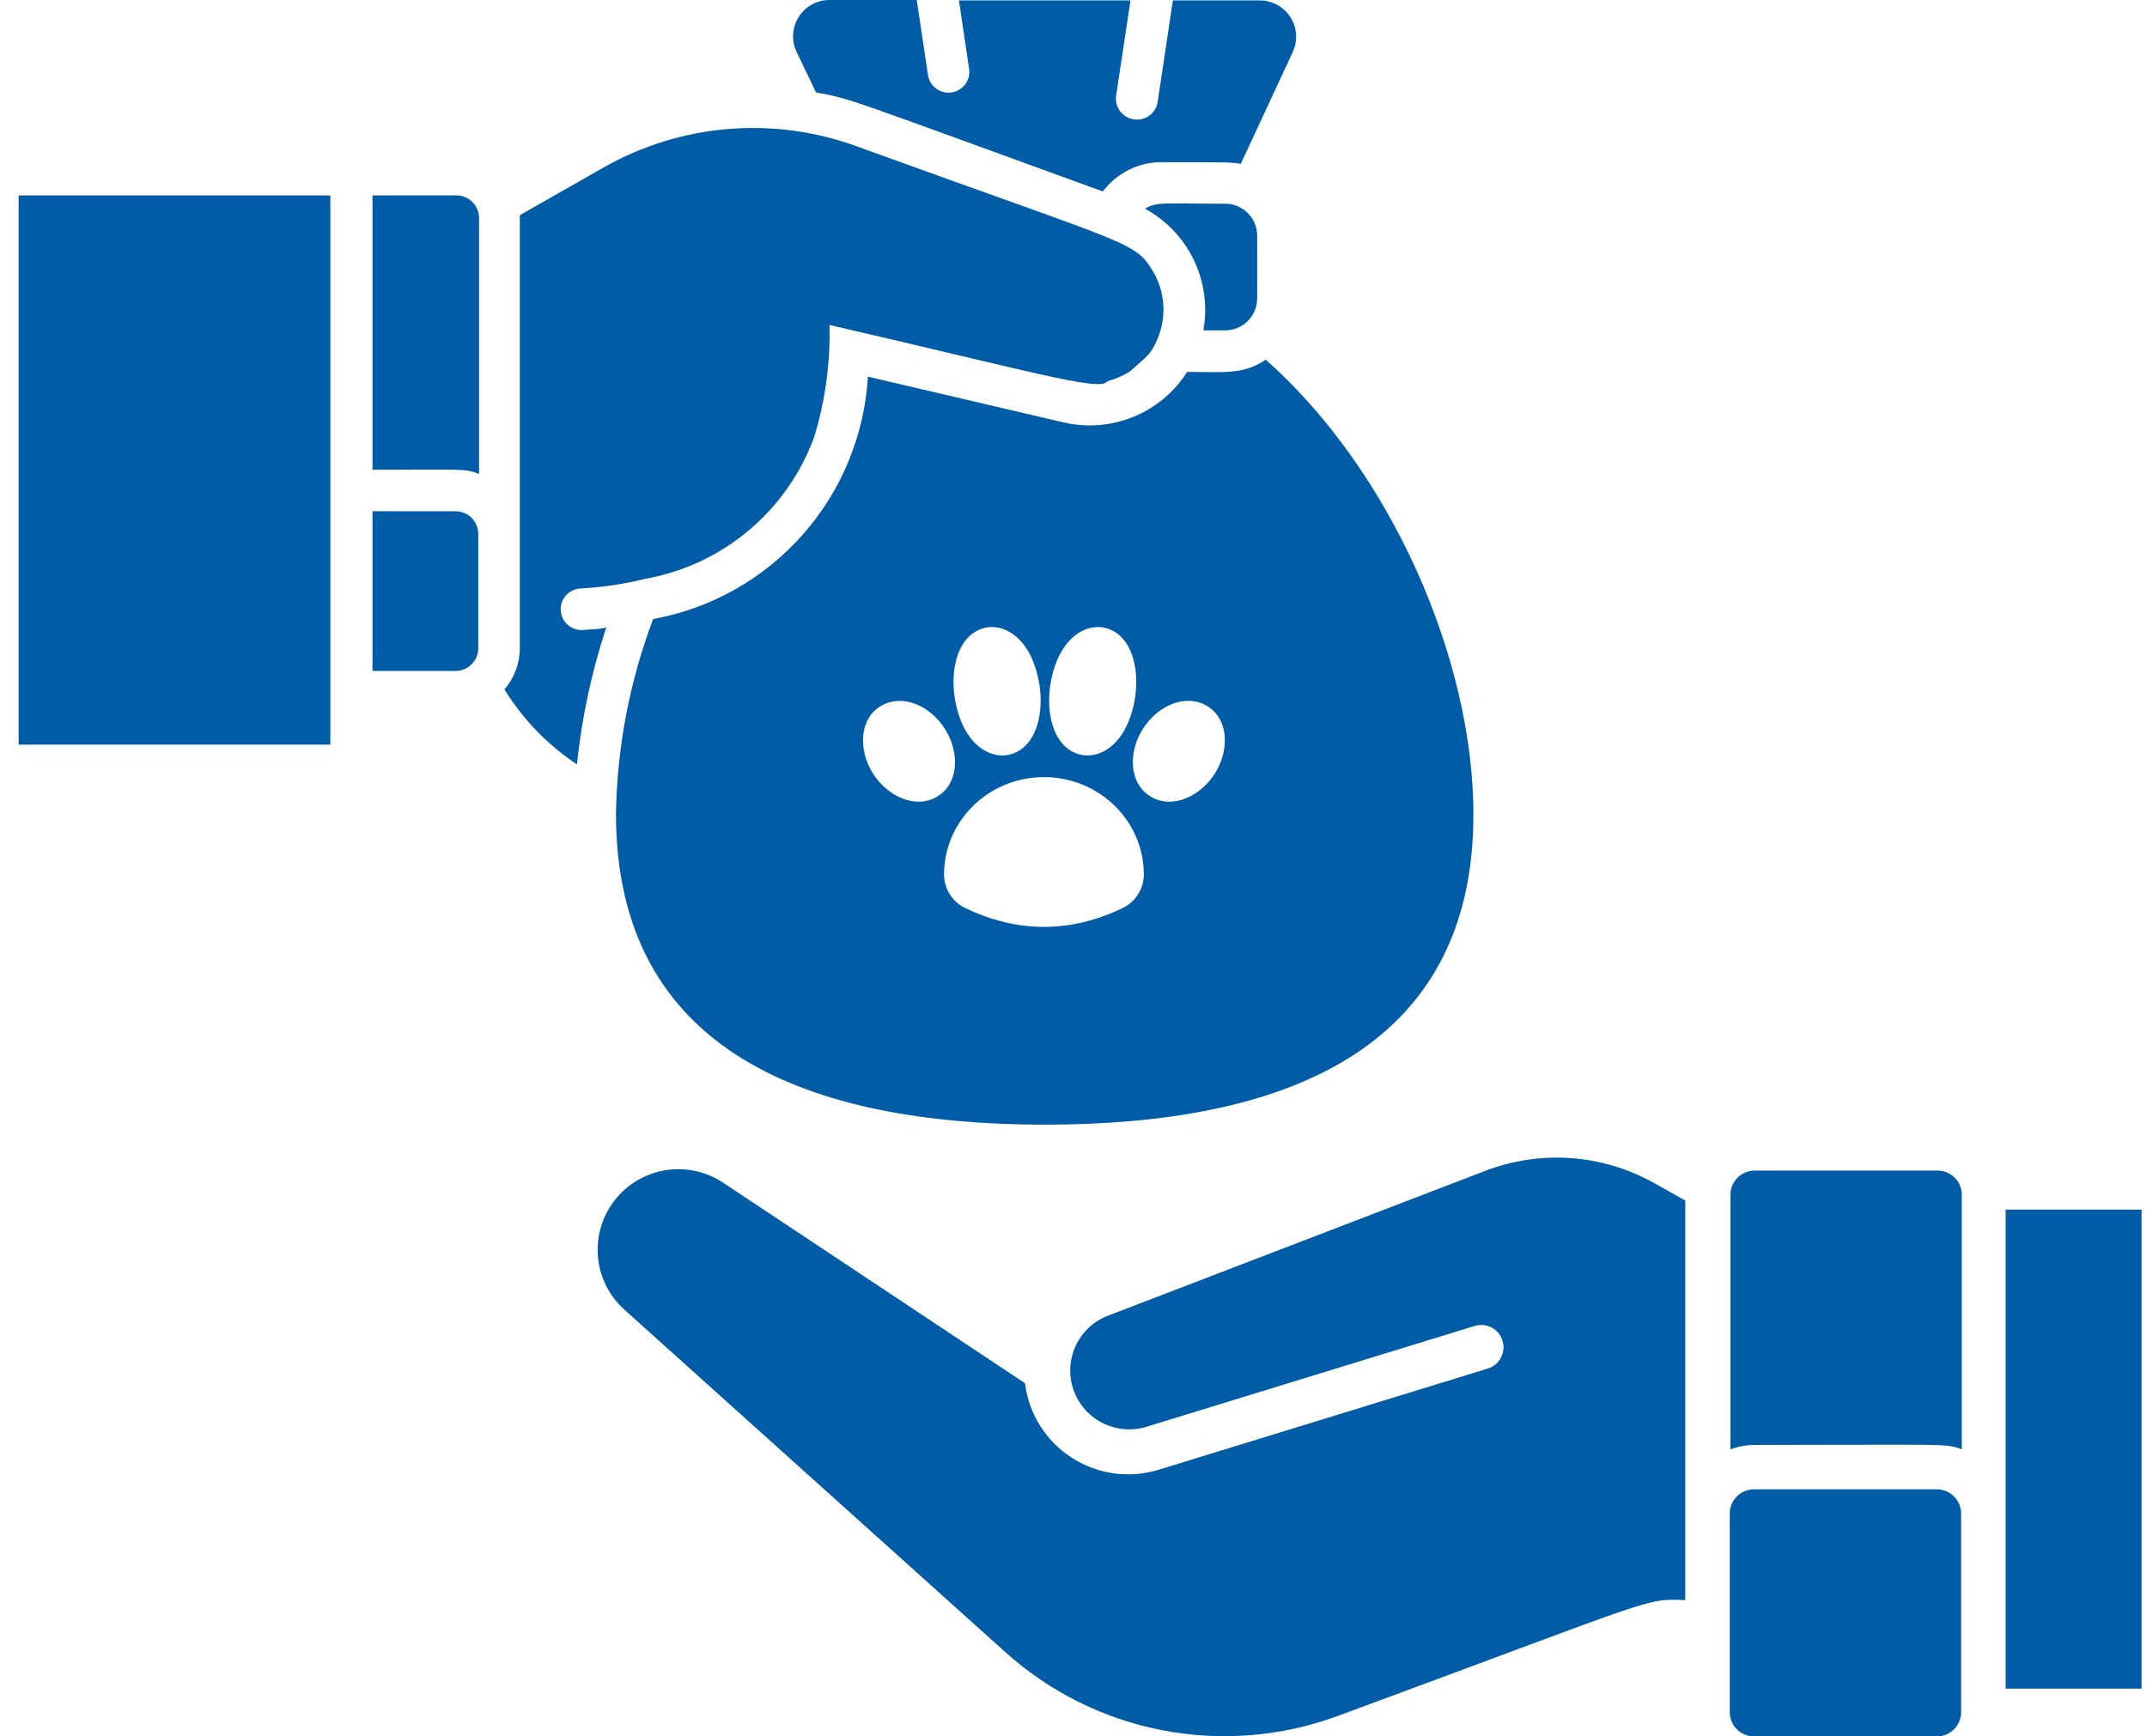
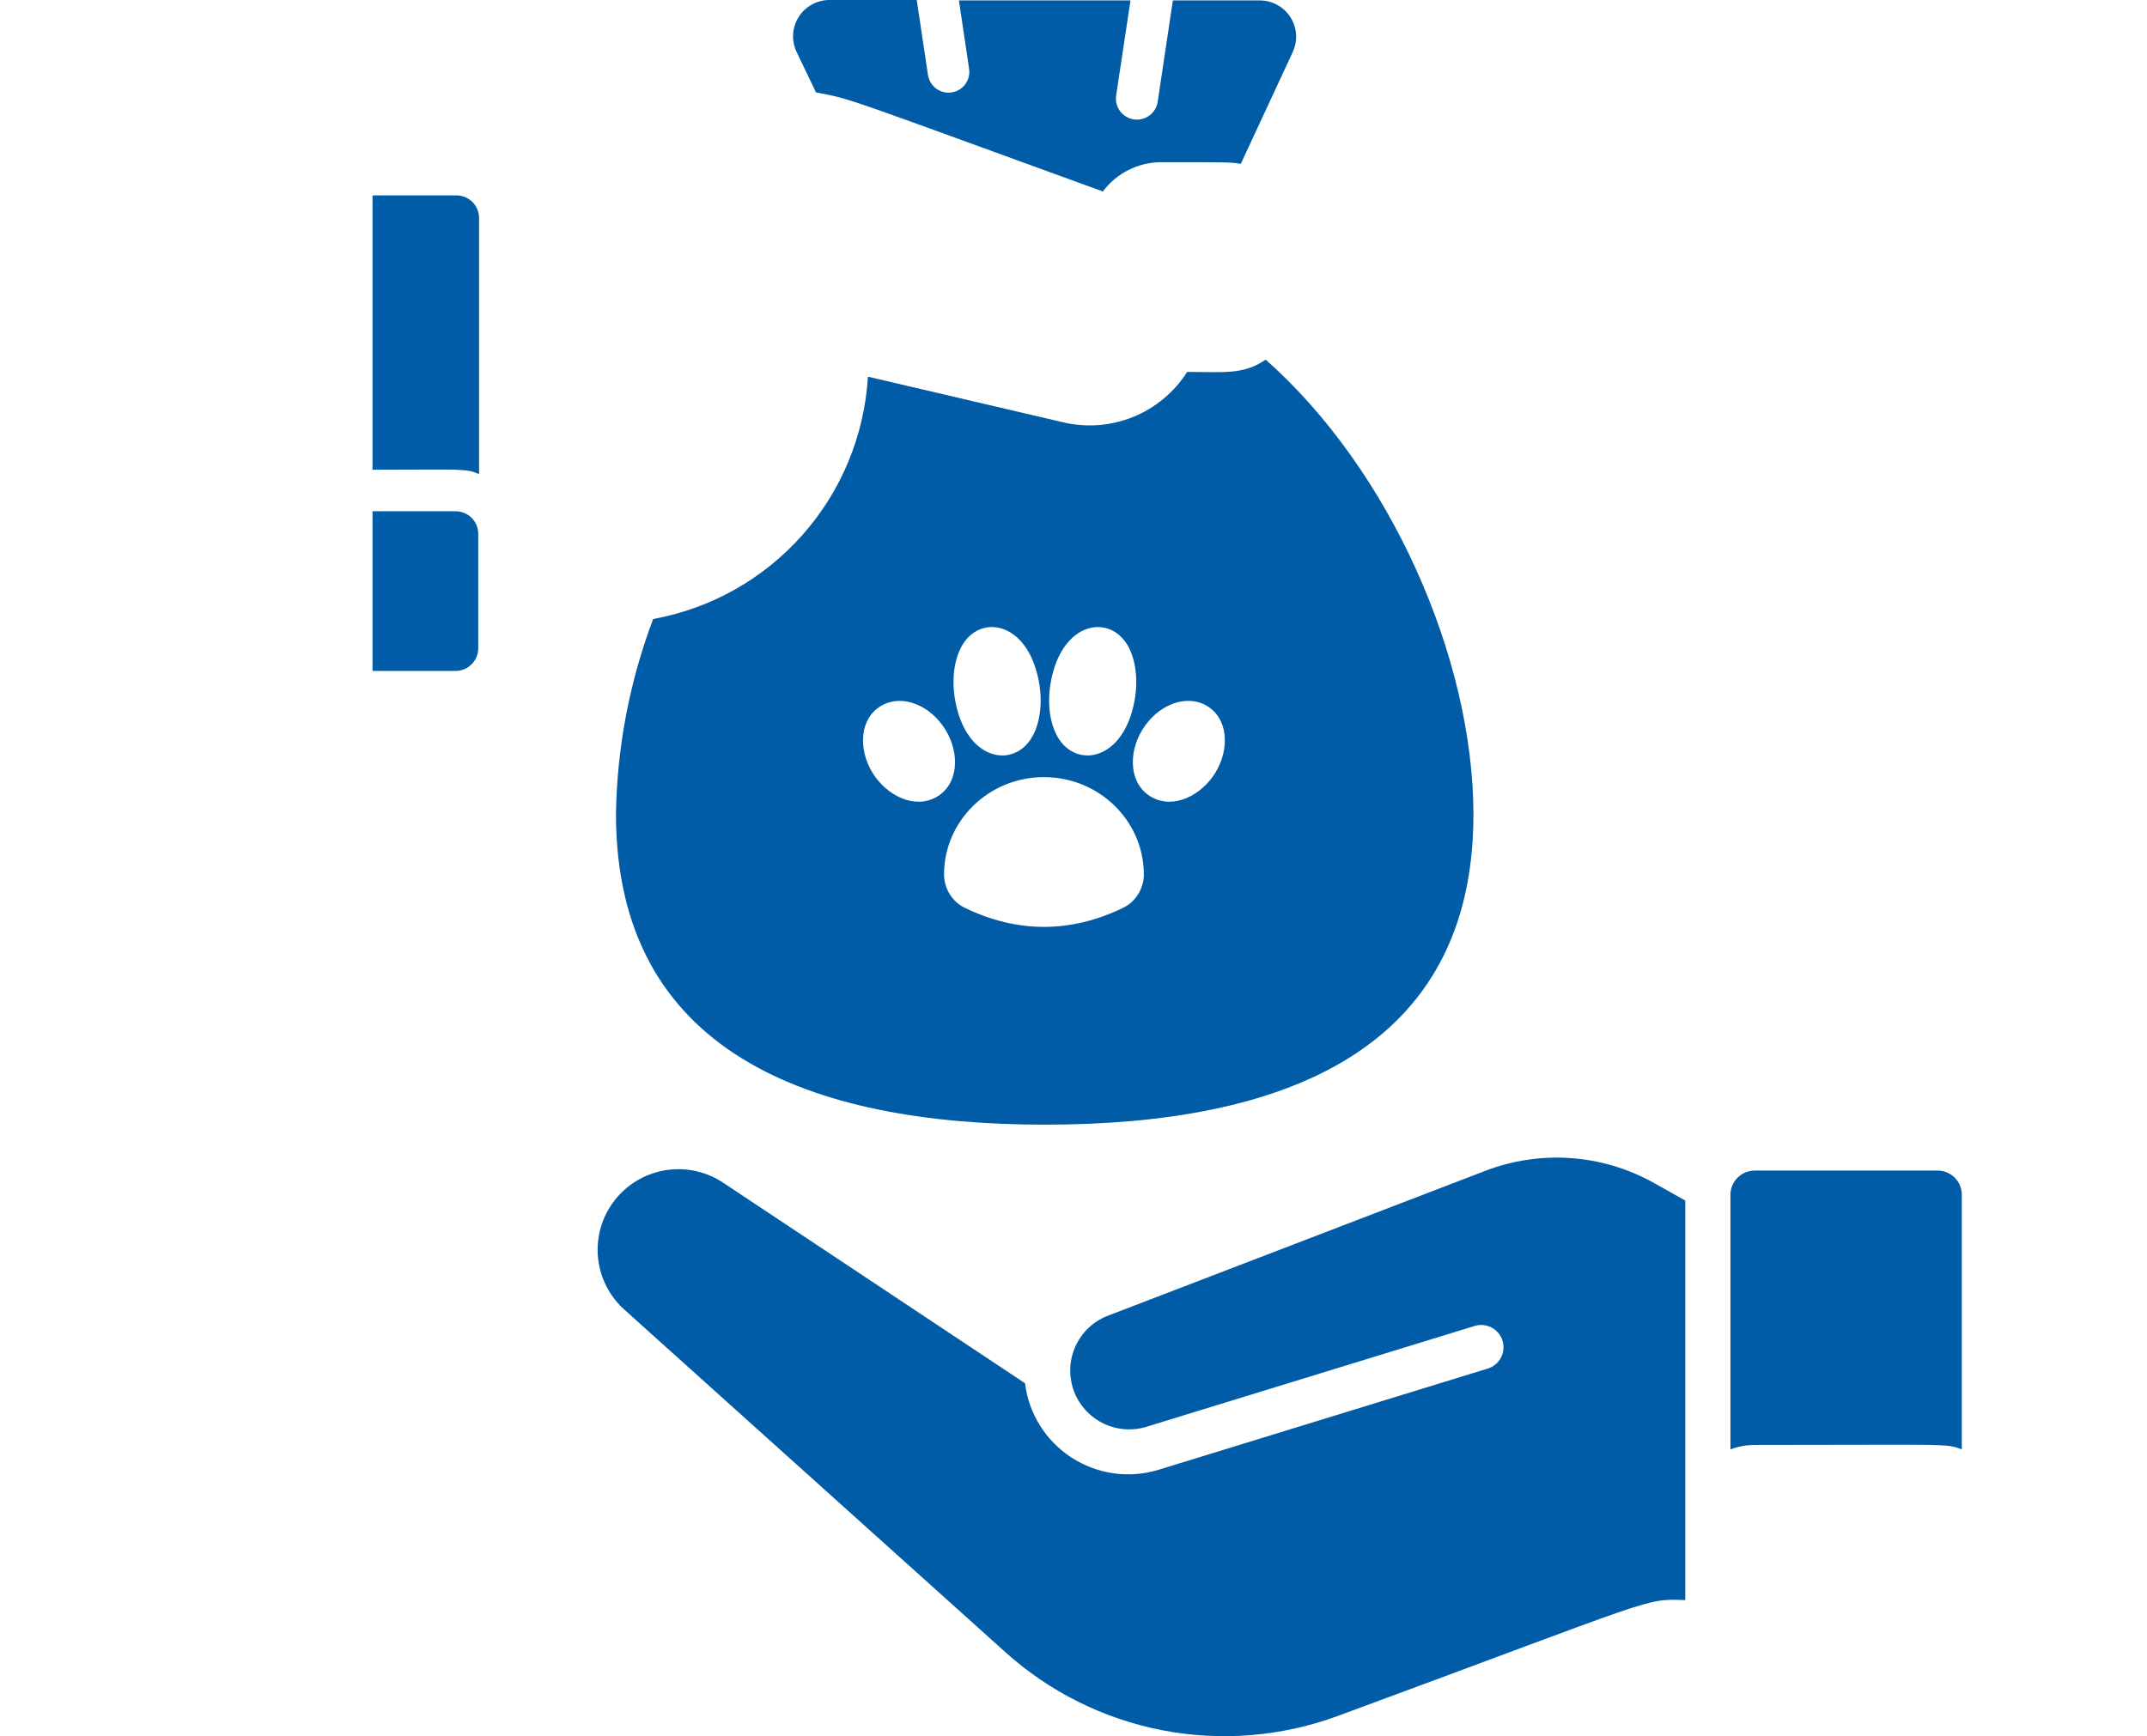
<svg xmlns="http://www.w3.org/2000/svg" width="89" height="72" viewBox="0 0 89 72" fill="none">
  <path d="M18.886 8.102H15.442V19.477C19.213 19.477 19.282 19.416 19.859 19.657V9.041C19.859 8.915 19.834 8.79 19.785 8.673C19.735 8.557 19.663 8.452 19.572 8.365C19.481 8.277 19.374 8.209 19.256 8.164C19.138 8.118 19.012 8.098 18.886 8.102Z" fill="#005CA6" />
  <path d="M18.886 21.199H15.442V27.82H18.886C19.135 27.82 19.374 27.721 19.55 27.545C19.726 27.369 19.825 27.131 19.825 26.882V22.137C19.825 21.888 19.726 21.65 19.55 21.474C19.374 21.298 19.135 21.199 18.886 21.199Z" fill="#005CA6" />
-   <path d="M0.774 8.103H13.694V30.877H0.774V8.103Z" fill="#005CA6" />
  <path d="M61.551 48.556L45.874 54.576C45.298 54.813 44.835 55.262 44.579 55.829C44.324 56.396 44.295 57.039 44.498 57.627C44.702 58.215 45.123 58.703 45.676 58.992C46.228 59.28 46.87 59.346 47.47 59.178L61.127 54.981C61.362 54.909 61.615 54.933 61.833 55.047C62.05 55.162 62.212 55.358 62.284 55.593C62.356 55.827 62.332 56.08 62.217 56.297C62.102 56.514 61.906 56.676 61.671 56.748L48.023 60.945C47.421 61.129 46.787 61.178 46.164 61.091C45.541 61.003 44.945 60.78 44.418 60.438C43.89 60.096 43.444 59.643 43.111 59.11C42.778 58.578 42.566 57.979 42.49 57.355L30.022 49.071C29.318 48.586 28.454 48.389 27.609 48.52C26.763 48.651 26 49.1 25.476 49.775C24.951 50.45 24.706 51.3 24.79 52.15C24.875 53 25.282 53.786 25.928 54.346L41.66 68.493C43.493 70.148 45.745 71.272 48.171 71.743C50.598 72.213 53.107 72.012 55.428 71.162C68.901 66.192 68.126 66.293 69.86 66.348V49.78L68.532 49.035C67.475 48.449 66.301 48.102 65.095 48.019C63.888 47.937 62.679 48.12 61.551 48.556Z" fill="#005CA6" />
  <path d="M80.281 48.538H72.737C72.471 48.538 72.215 48.644 72.027 48.832C71.838 49.02 71.732 49.275 71.732 49.541V60.099C72.053 59.977 72.394 59.914 72.737 59.914C80.797 59.914 80.65 59.841 81.323 60.099V49.541C81.323 49.406 81.296 49.273 81.243 49.148C81.19 49.024 81.113 48.912 81.015 48.818C80.918 48.725 80.803 48.651 80.677 48.603C80.55 48.555 80.416 48.533 80.281 48.538Z" fill="#005CA6" />
-   <path d="M80.289 61.755H72.709C72.154 61.755 71.704 62.205 71.704 62.759V70.997C71.704 71.551 72.154 72 72.709 72H80.289C80.844 72 81.294 71.551 81.294 70.997V62.759C81.294 62.205 80.844 61.755 80.289 61.755Z" fill="#005CA6" />
-   <path d="M83.14 50.157H88.774V70.02H83.14V50.157Z" fill="#005CA6" />
  <path d="M33.826 3.832C35.333 4.107 35.118 4.09 45.717 7.939C46.002 7.559 46.371 7.252 46.795 7.041C47.22 6.83 47.688 6.722 48.163 6.725C51.004 6.725 50.995 6.725 51.435 6.794L53.587 2.161C53.694 1.931 53.742 1.678 53.725 1.425C53.709 1.172 53.628 0.927 53.492 0.713C53.355 0.499 53.167 0.323 52.944 0.202C52.721 0.08 52.472 0.017 52.218 0.017H48.619L47.99 4.219C47.956 4.447 47.833 4.653 47.647 4.79C47.461 4.927 47.229 4.985 47 4.951C46.772 4.917 46.566 4.793 46.429 4.607C46.292 4.422 46.234 4.189 46.268 3.961L46.862 0.017H39.75L40.172 2.85C40.189 2.962 40.184 3.076 40.157 3.186C40.13 3.296 40.081 3.4 40.014 3.491C39.947 3.582 39.862 3.659 39.766 3.718C39.669 3.776 39.561 3.815 39.449 3.832C39.337 3.849 39.223 3.844 39.113 3.816C39.003 3.789 38.899 3.741 38.808 3.674C38.717 3.606 38.64 3.522 38.581 3.425C38.523 3.328 38.484 3.22 38.467 3.108L38.002 4.25568e-06H34.386C34.132 -0.001 33.883 0.063 33.66 0.185C33.437 0.306 33.249 0.482 33.112 0.696C32.976 0.91 32.896 1.155 32.879 1.408C32.862 1.661 32.91 1.914 33.017 2.144L33.826 3.832Z" fill="#005CA6" />
  <path fill-rule="evenodd" clip-rule="evenodd" d="M61.078 33.778C61.078 43.603 53.139 46.634 43.314 46.634C33.524 46.634 25.534 43.603 25.534 33.744C25.578 30.983 26.1 28.251 27.075 25.667C29.47 25.232 31.65 24.005 33.264 22.183C34.878 20.361 35.834 18.049 35.978 15.619L44.046 17.505C45.017 17.74 46.037 17.665 46.964 17.292C47.89 16.918 48.676 16.264 49.212 15.421C49.448 15.421 49.666 15.424 49.87 15.427C50.99 15.443 51.673 15.452 52.467 14.913C57.633 19.485 61.078 27.295 61.078 33.778ZM39.999 37.645C41.086 38.17 42.18 38.433 43.275 38.433C44.37 38.433 45.464 38.171 46.552 37.645C47.077 37.391 47.415 36.846 47.415 36.26C47.415 34.034 45.558 32.223 43.275 32.223C40.991 32.223 39.134 34.034 39.134 36.26C39.134 36.846 39.473 37.391 39.998 37.645H39.999ZM39.616 29.153C39.356 27.897 39.643 26.436 40.693 26.07C41.494 25.79 42.667 26.323 43.049 28.174C43.309 29.429 43.022 30.891 41.972 31.255C41.164 31.537 39.997 30.995 39.616 29.153ZM43.579 28.173C43.319 29.429 43.606 30.89 44.656 31.255C45.464 31.536 46.631 30.995 47.012 29.152C47.272 27.897 46.985 26.434 45.935 26.07C45.128 25.788 43.96 26.33 43.579 28.173ZM36.159 32.027C35.571 31.056 35.62 29.765 36.565 29.245C37.412 28.78 38.571 29.232 39.204 30.278C39.792 31.248 39.743 32.539 38.798 33.06C37.888 33.559 36.737 32.98 36.159 32.027ZM47.344 30.276C46.756 31.247 46.805 32.538 47.75 33.059C48.66 33.559 49.811 32.98 50.39 32.026C50.977 31.055 50.929 29.764 49.984 29.243C49.135 28.777 47.978 29.232 47.344 30.276Z" fill="#005CA6" />
-   <path d="M50.797 13.699C51.145 13.697 51.479 13.557 51.726 13.311C51.972 13.064 52.112 12.73 52.114 12.382V9.747C52.107 9.401 51.966 9.072 51.72 8.829C51.474 8.586 51.142 8.449 50.797 8.447C48.214 8.447 47.938 8.361 47.465 8.654C48.347 9.134 49.056 9.879 49.49 10.785C49.924 11.691 50.062 12.711 49.884 13.699H50.797Z" fill="#005CA6" />
-   <path d="M24.157 26.124C23.928 26.138 23.704 26.06 23.533 25.909C23.362 25.757 23.258 25.543 23.244 25.315C23.23 25.087 23.308 24.862 23.46 24.691C23.612 24.52 23.825 24.416 24.054 24.402C24.968 24.352 25.876 24.217 26.766 23.997C28.346 23.713 29.823 23.019 31.05 21.983C32.278 20.948 33.211 19.609 33.758 18.099C34.211 16.601 34.423 15.04 34.386 13.476C42.471 15.335 45.666 16.274 45.898 15.809C46.229 15.722 46.546 15.585 46.837 15.404C47.543 14.767 47.698 14.724 47.982 14.053C48.169 13.61 48.252 13.131 48.224 12.651C48.195 12.172 48.057 11.706 47.818 11.289C47.026 9.988 47.043 10.255 35.523 6.071C33.818 5.446 31.998 5.2 30.189 5.349C28.379 5.497 26.624 6.038 25.044 6.932L21.548 8.921V26.865C21.55 27.497 21.323 28.108 20.911 28.587C21.676 29.828 22.701 30.888 23.916 31.695C24.116 29.766 24.523 27.863 25.13 26.021C24.82 26.09 24.751 26.081 24.157 26.124Z" fill="#005CA6" />
</svg>